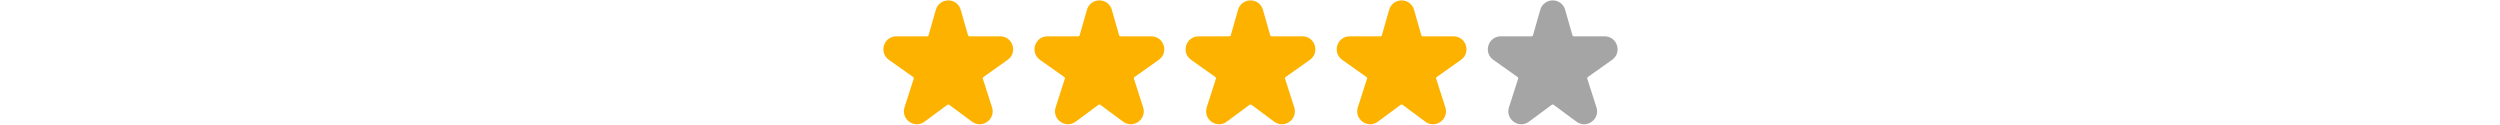
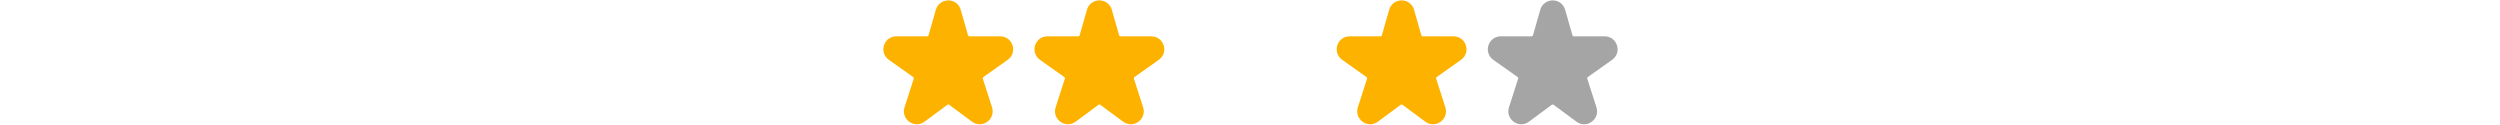
<svg xmlns="http://www.w3.org/2000/svg" fill="none" viewBox="0 0 3567 178" height="178" width="3567">
  <path fill="#FEB200" d="M1437.78 85.353L1403 109.998C1402.3 110.482 1402 111.363 1402.27 112.168L1415.43 153.124C1417.93 160.899 1415.25 169.005 1408.62 173.76C1401.99 178.527 1393.46 178.472 1386.88 173.617L1359.62 153.453L1354.15 149.423C1353.47 148.917 1352.55 148.917 1351.85 149.423L1339.7 158.409L1319.12 173.617C1315.81 176.073 1311.99 177.296 1308.17 177.296C1304.34 177.296 1300.68 176.116 1297.4 173.76C1290.76 169.002 1288.08 160.896 1290.58 153.124L1298.11 129.701L1303.75 112.171C1304 111.366 1303.72 110.485 1303.03 110.001L1268.24 85.356C1261.54 80.622 1258.83 72.505 1261.31 64.698C1263.8 56.88 1270.71 51.835 1278.91 51.835H1322.97C1323.83 51.835 1324.6 51.253 1324.83 50.427L1335.26 13.93C1337.55 5.926 1344.68 0.549 1353.01 0.549C1361.35 0.549 1368.47 5.923 1370.75 13.93L1381.18 50.427C1381.42 51.253 1382.19 51.835 1383.05 51.835H1427.11C1435.31 51.835 1442.21 56.88 1444.7 64.698C1447.19 72.505 1444.47 80.622 1437.78 85.356V85.353Z" />
  <path fill="#FEB200" d="M1653.39 85.353L1618.6 109.998C1617.9 110.482 1617.61 111.363 1617.87 112.168L1631.03 153.124C1633.53 160.899 1630.85 169.005 1624.22 173.76C1617.59 178.527 1609.06 178.472 1602.48 173.617L1575.22 153.453L1569.76 149.423C1569.07 148.917 1568.15 148.917 1567.45 149.423L1555.3 158.409L1534.73 173.617C1531.41 176.073 1527.59 177.296 1523.77 177.296C1519.94 177.296 1516.28 176.116 1513 173.76C1506.36 169.002 1503.68 160.896 1506.18 153.124L1513.71 129.701L1519.35 112.171C1519.61 111.366 1519.32 110.485 1518.63 110.001L1483.84 85.356C1477.14 80.622 1474.43 72.505 1476.91 64.698C1479.4 56.88 1486.31 51.835 1494.51 51.835H1538.57C1539.43 51.835 1540.2 51.253 1540.43 50.427L1550.86 13.93C1553.15 5.926 1560.28 0.549 1568.62 0.549C1576.95 0.549 1584.08 5.923 1586.36 13.93L1596.78 50.427C1597.02 51.253 1597.79 51.835 1598.66 51.835H1642.71C1650.91 51.835 1657.81 56.88 1660.3 64.698C1662.79 72.505 1660.07 80.622 1653.38 85.356L1653.39 85.353Z" />
  <path fill="#A5A5A5" d="M2300.18 85.353L2265.39 109.998C2264.7 110.482 2264.4 111.363 2264.67 112.168L2277.83 153.124C2280.33 160.899 2277.65 169.005 2271.02 173.76C2264.39 178.527 2255.86 178.472 2249.28 173.617L2222.01 153.453L2216.55 149.423C2215.87 148.917 2214.95 148.917 2214.25 149.423L2202.09 158.409L2181.52 173.617C2178.21 176.073 2174.39 177.296 2170.56 177.296C2166.74 177.296 2163.07 176.116 2159.79 173.76C2153.16 169.002 2150.48 160.896 2152.98 153.124L2160.51 129.701L2166.15 112.171C2166.4 111.366 2166.12 110.485 2165.42 110.001L2130.64 85.356C2123.94 80.622 2121.23 72.505 2123.71 64.698C2126.2 56.88 2133.1 51.835 2141.31 51.835H2185.37C2186.23 51.835 2187 51.253 2187.23 50.427L2197.66 13.93C2199.95 5.926 2207.08 0.549 2215.41 0.549C2223.75 0.549 2230.87 5.923 2233.15 13.93L2243.58 50.427C2243.82 51.253 2244.58 51.835 2245.45 51.835H2289.51C2297.7 51.835 2304.61 56.88 2307.1 64.698C2309.59 72.505 2306.86 80.622 2300.18 85.356V85.353Z" />
-   <path fill="#FEB200" d="M1868.98 85.353L1834.19 109.998C1833.5 110.482 1833.2 111.363 1833.46 112.168L1846.62 153.124C1849.12 160.899 1846.45 169.005 1839.82 173.76C1833.19 178.527 1824.65 178.472 1818.08 173.617L1790.81 153.453L1785.35 149.423C1784.67 148.917 1783.74 148.917 1783.05 149.423L1770.89 158.409L1750.32 173.617C1747.01 176.073 1743.18 177.296 1739.36 177.296C1735.54 177.296 1731.87 176.116 1728.59 173.76C1721.95 169.002 1719.28 160.896 1721.78 153.124L1729.31 129.701L1734.95 112.171C1735.2 111.366 1734.91 110.485 1734.22 110.001L1699.43 85.356C1692.74 80.622 1690.03 72.505 1692.51 64.698C1695 56.88 1701.9 51.835 1710.1 51.835H1754.17C1755.03 51.835 1755.8 51.253 1756.03 50.427L1766.46 13.93C1768.75 5.926 1775.87 0.549 1784.21 0.549C1792.55 0.549 1799.67 5.923 1801.95 13.93L1812.38 50.427C1812.62 51.253 1813.38 51.835 1814.25 51.835H1858.31C1866.5 51.835 1873.41 56.88 1875.89 64.698C1878.38 72.505 1875.66 80.622 1868.98 85.356V85.353Z" />
  <path fill="#FEB200" d="M2084.58 85.353L2049.79 109.998C2049.1 110.482 2048.8 111.363 2049.07 112.168L2062.23 153.124C2064.73 160.899 2062.05 169.005 2055.42 173.76C2048.79 178.527 2040.25 178.472 2033.68 173.617L2006.41 153.453L2000.95 149.423C2000.27 148.917 1999.34 148.917 1998.65 149.423L1986.49 158.409L1965.92 173.617C1962.61 176.073 1958.78 177.296 1954.96 177.296C1951.14 177.296 1947.47 176.116 1944.19 173.76C1937.55 169.002 1934.88 160.896 1937.38 153.124L1944.91 129.701L1950.55 112.171C1950.8 111.366 1950.52 110.485 1949.82 110.001L1915.03 85.356C1908.34 80.622 1905.63 72.505 1908.11 64.698C1910.6 56.88 1917.5 51.835 1925.71 51.835H1969.77C1970.63 51.835 1971.4 51.253 1971.63 50.427L1982.06 13.93C1984.35 5.926 1991.47 0.549 1999.81 0.549C2008.15 0.549 2015.27 5.923 2017.55 13.93L2027.98 50.427C2028.22 51.253 2028.98 51.835 2029.85 51.835H2073.91C2082.1 51.835 2089.01 56.88 2091.49 64.698C2093.98 72.505 2091.26 80.622 2084.58 85.356V85.353Z" />
</svg>